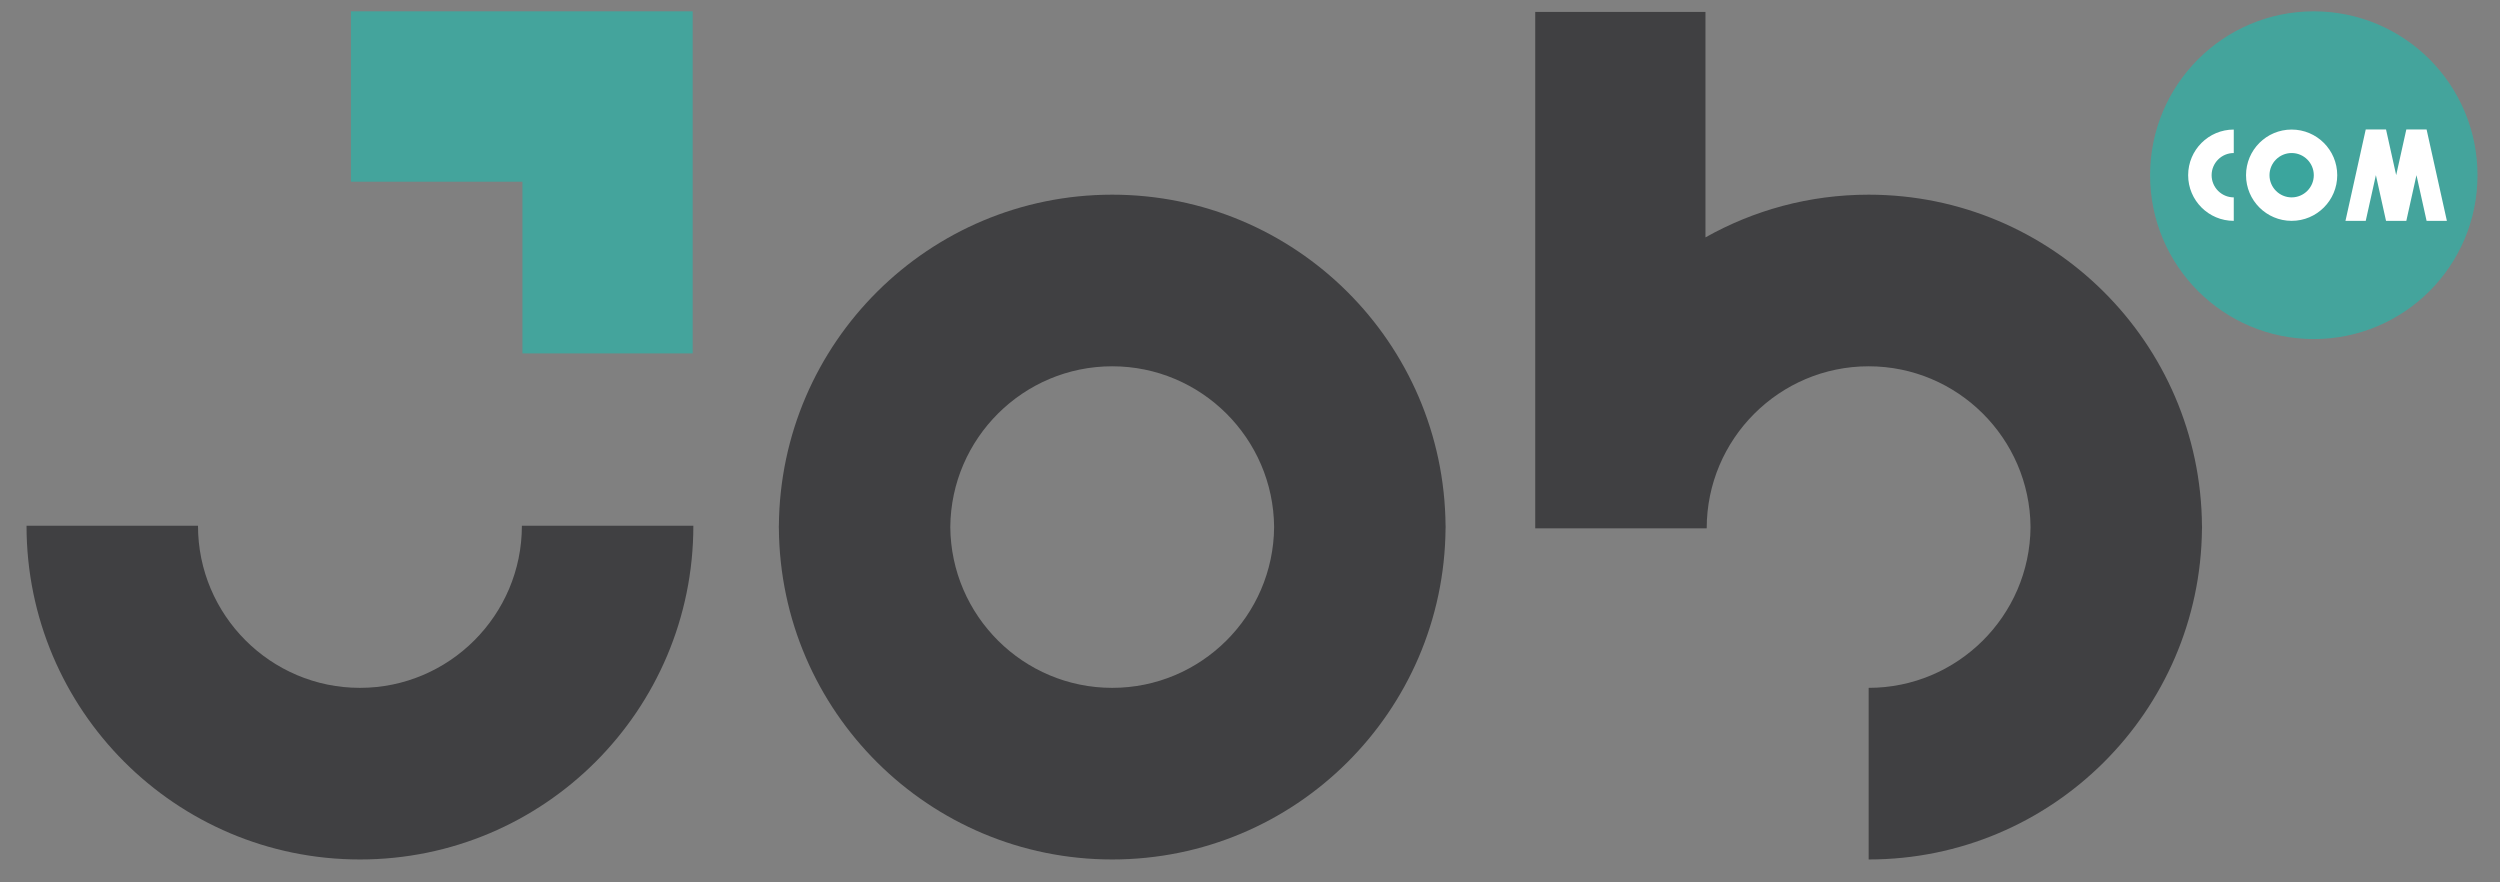
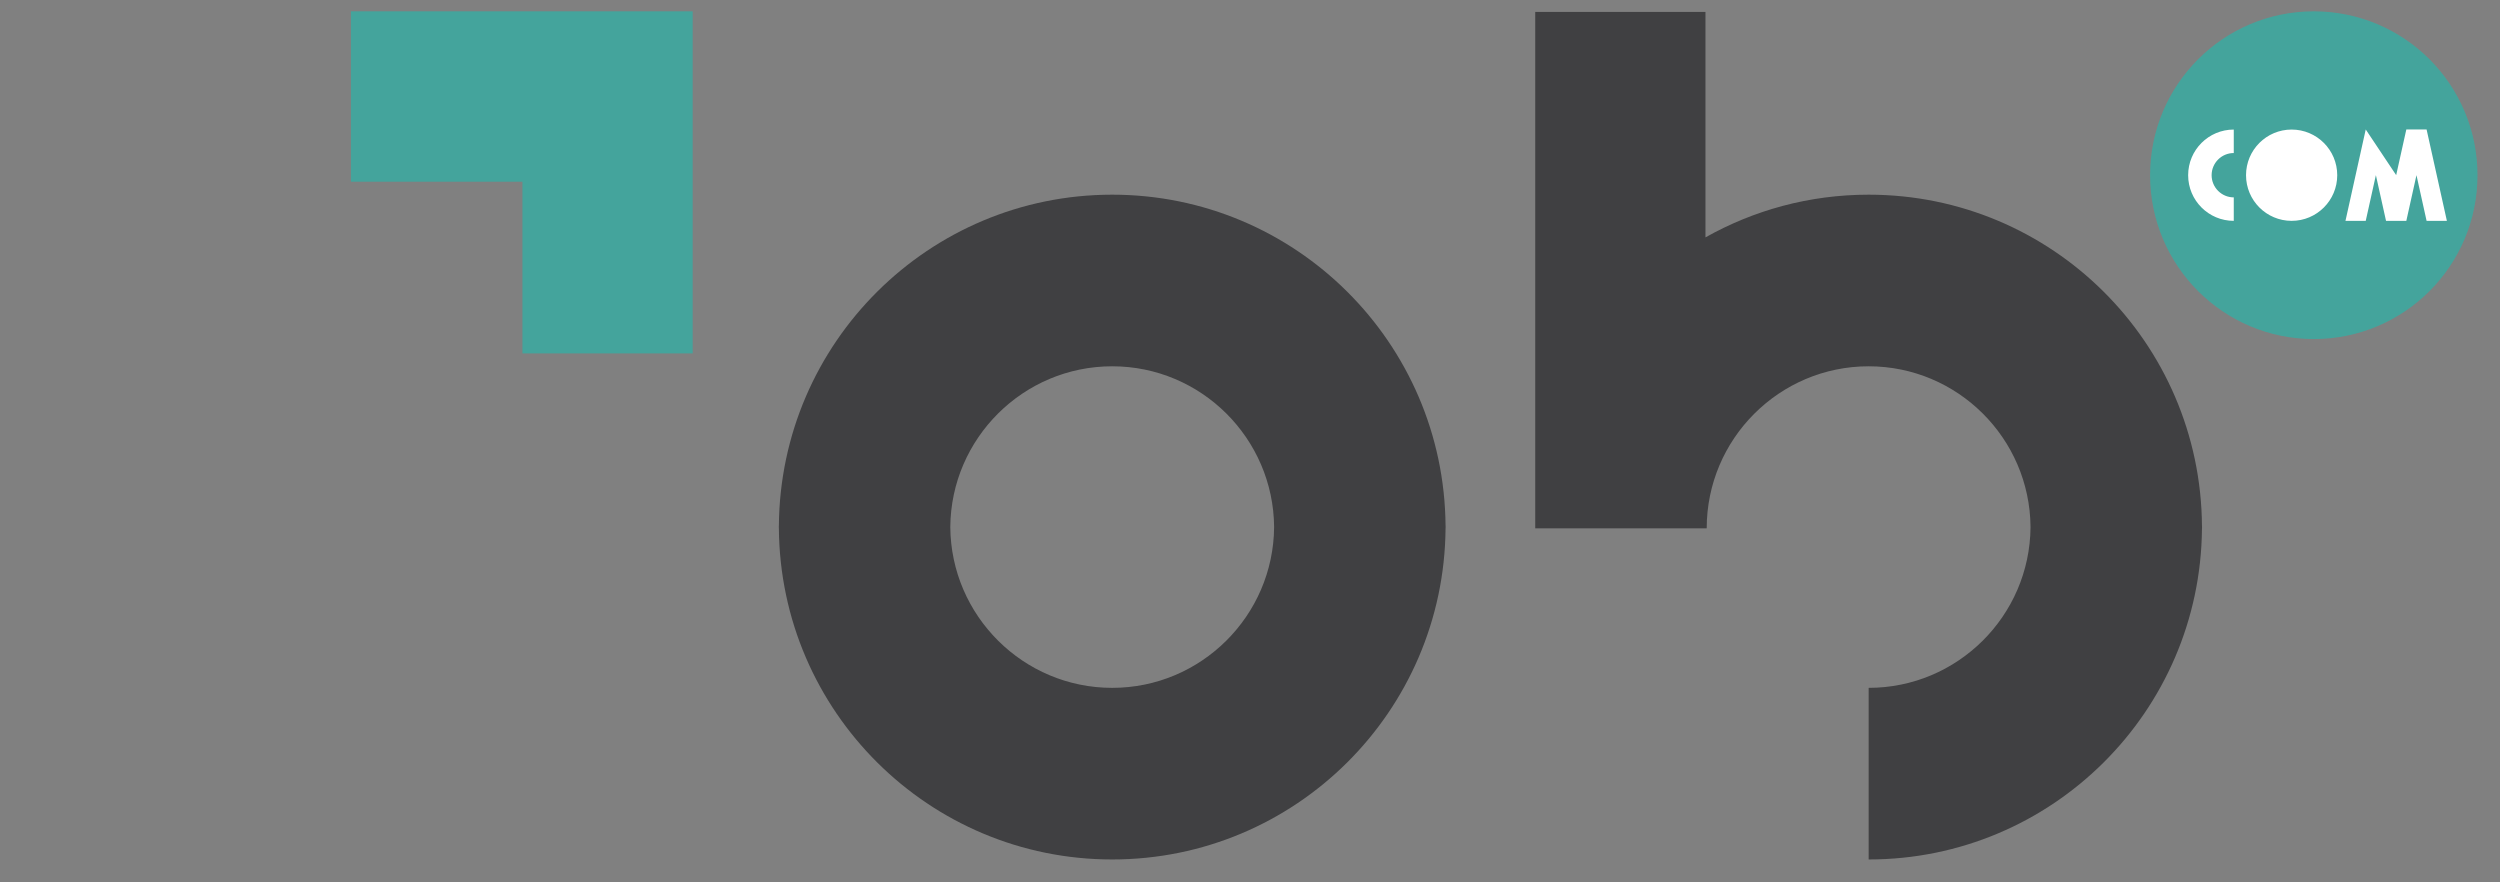
<svg xmlns="http://www.w3.org/2000/svg" width="85" height="30" viewBox="0 0 85 30" fill="none">
  <rect x="0" y="0" width="85" height="30" fill="#808080" stroke="none" />
  <path d="M83.92 5.979C83.92 8.887 81.564 11.245 78.658 11.245C75.752 11.245 73.397 8.887 73.397 5.979C73.397 3.07 75.752 0.712 78.658 0.712C81.564 0.712 83.92 3.07 83.92 5.979Z" fill="white" />
-   <path d="M12.238 29.222C18.498 29.222 23.574 24.143 23.574 17.876H17.744C17.744 20.915 15.274 23.387 12.238 23.387C9.202 23.387 6.732 20.915 6.732 17.876H0.902C0.902 24.143 5.978 29.222 12.238 29.222Z" fill="#404042" />
  <path d="M37.815 23.387C34.794 23.387 32.334 20.939 32.31 17.92C32.334 14.902 34.794 12.454 37.815 12.454C40.837 12.454 43.296 14.902 43.32 17.921C43.296 20.939 40.836 23.387 37.815 23.387ZM49.15 17.92C49.15 17.906 49.151 17.891 49.151 17.876H49.149C49.101 11.651 44.046 6.619 37.815 6.619C31.584 6.619 26.529 11.651 26.482 17.876H26.48C26.48 17.891 26.48 17.906 26.481 17.92C26.48 17.935 26.48 17.95 26.48 17.964H26.482C26.529 24.19 31.584 29.222 37.815 29.222C44.046 29.222 49.101 24.19 49.149 17.964H49.151C49.151 17.95 49.15 17.935 49.15 17.92Z" fill="#404042" />
  <path d="M74.868 17.92C74.868 17.906 74.87 17.891 74.87 17.876H74.867C74.82 11.651 69.765 6.619 63.534 6.619C61.518 6.619 59.626 7.148 57.986 8.071V0.405H52.198V17.964H58.028C58.028 14.926 60.498 12.454 63.534 12.454C66.555 12.454 69.015 14.902 69.038 17.921C69.015 20.939 66.555 23.387 63.534 23.387V29.222C69.765 29.222 74.82 24.19 74.867 17.964H74.87C74.87 17.95 74.868 17.935 74.868 17.92Z" fill="#404042" />
  <path d="M23.551 0.385H11.931V6.178H17.763V12.016H23.551V0.385Z" fill="#44A49C" />
-   <path d="M82.504 7.509L82.16 5.955L81.815 7.509H81.125L80.78 5.955L80.435 7.509H79.746L80.435 4.402H81.125L81.47 5.955L81.815 4.402H82.504L83.194 7.509H82.504ZM77.916 7.509C77.059 7.509 76.365 6.814 76.365 5.957C76.365 5.1 77.059 4.405 77.916 4.405C78.772 4.405 79.466 5.1 79.466 5.957C79.466 6.814 78.772 7.509 77.916 7.509ZM75.948 5.203C75.532 5.203 75.195 5.541 75.195 5.957C75.195 6.372 75.532 6.711 75.948 6.711V7.509C75.091 7.509 74.397 6.814 74.397 5.957C74.397 5.1 75.091 4.405 75.948 4.405V5.203ZM78.669 0.385C75.595 0.385 73.103 2.88 73.103 5.957C73.103 9.034 75.595 11.528 78.669 11.528C81.743 11.528 84.235 9.034 84.235 5.957C84.235 2.88 81.743 0.385 78.669 0.385Z" fill="#44A49C" />
-   <path d="M77.916 5.203C77.501 5.203 77.163 5.541 77.163 5.957C77.163 6.372 77.501 6.711 77.916 6.711C78.332 6.711 78.669 6.372 78.669 5.957C78.669 5.541 78.332 5.203 77.916 5.203Z" fill="#3BA59D" />
+   <path d="M82.504 7.509L82.16 5.955L81.815 7.509H81.125L80.78 5.955L80.435 7.509H79.746L80.435 4.402L81.47 5.955L81.815 4.402H82.504L83.194 7.509H82.504ZM77.916 7.509C77.059 7.509 76.365 6.814 76.365 5.957C76.365 5.1 77.059 4.405 77.916 4.405C78.772 4.405 79.466 5.1 79.466 5.957C79.466 6.814 78.772 7.509 77.916 7.509ZM75.948 5.203C75.532 5.203 75.195 5.541 75.195 5.957C75.195 6.372 75.532 6.711 75.948 6.711V7.509C75.091 7.509 74.397 6.814 74.397 5.957C74.397 5.1 75.091 4.405 75.948 4.405V5.203ZM78.669 0.385C75.595 0.385 73.103 2.88 73.103 5.957C73.103 9.034 75.595 11.528 78.669 11.528C81.743 11.528 84.235 9.034 84.235 5.957C84.235 2.88 81.743 0.385 78.669 0.385Z" fill="#44A49C" />
</svg>